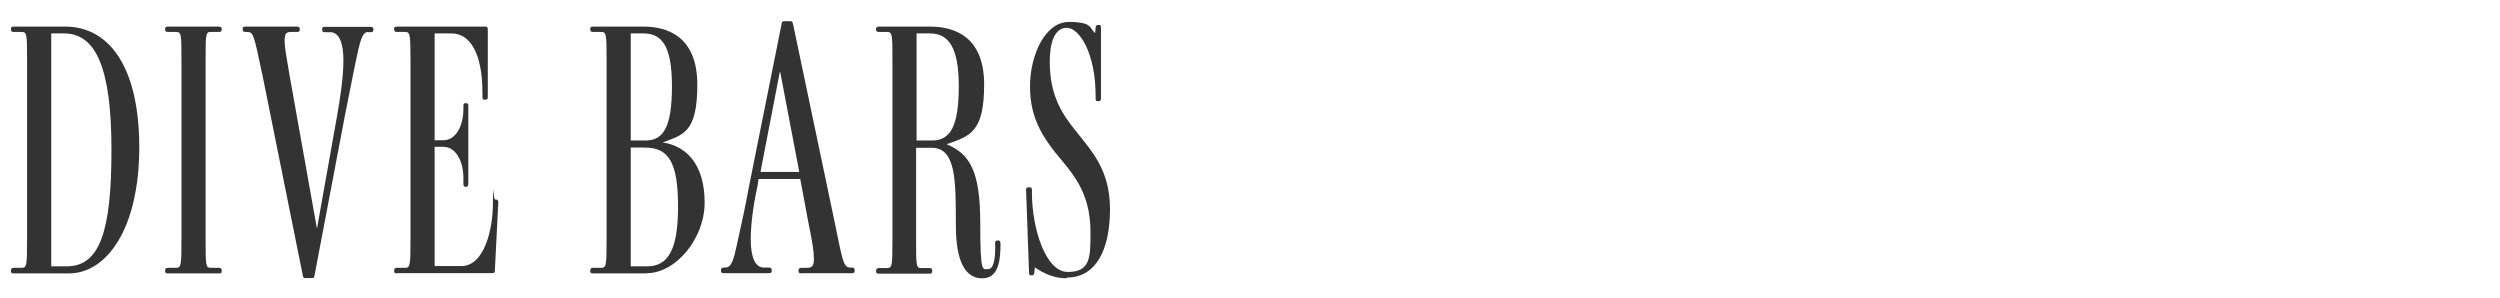
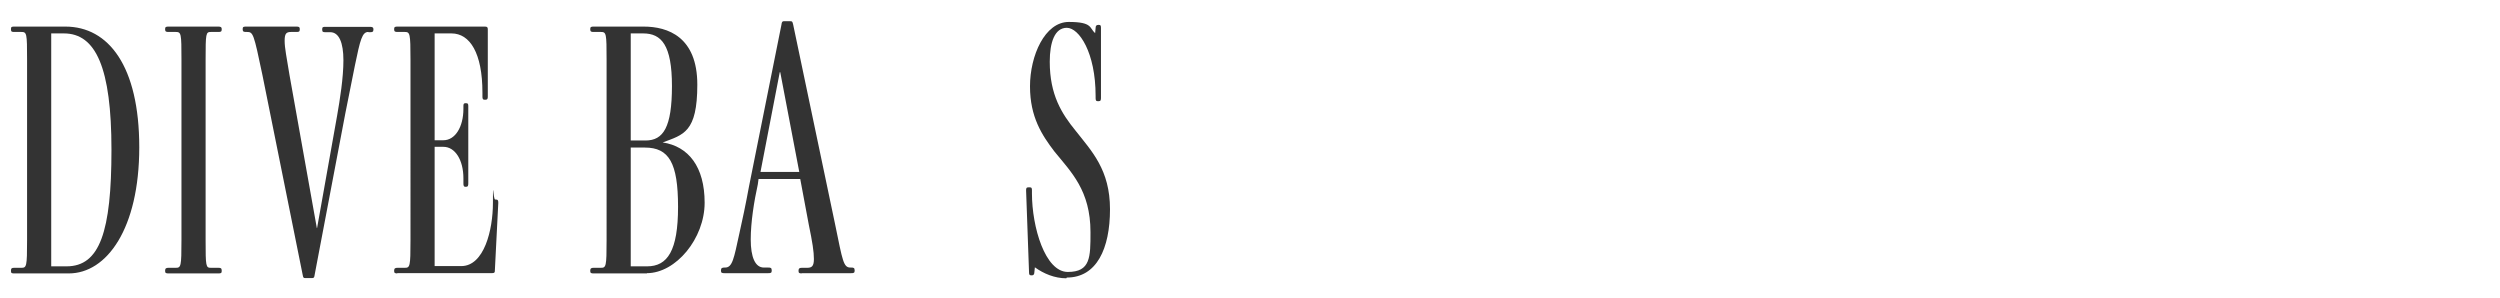
<svg xmlns="http://www.w3.org/2000/svg" id="Additional_List_-_Original" data-name="Additional List - Original" version="1.1" viewBox="0 0 1025 122">
  <defs>
    <style>
      .cls-1 {
        fill: #333;
        stroke-width: 0px;
      }
    </style>
  </defs>
  <path class="cls-1" d="M28.2,112.1H5.8c-.9,0-1.3-.1-1.3-.9v-.3c0-.9.4-1.1,1.3-1.1h2.9c2.2,0,2.4-.4,2.4-11.4V24.5c0-10.9-.1-11.4-2.4-11.4h-2.9c-.9,0-1.3-.1-1.3-1v-.3c0-.8.4-.9,1.3-.9h21c17.7,0,30.3,16.2,30.3,49.5s-13.3,51.7-28.9,51.7ZM26.2,13.7h-5.2v95.5h6.3c13.6,0,18.4-14.2,18.4-47.8S39.3,13.7,26.2,13.7Z" />
  <path class="cls-1" d="M69.1,112.1c-.9,0-1.4-.1-1.4-.9v-.3c0-.9.5-1.1,1.4-1.1h2.9c2.2,0,2.4-.4,2.4-11.4V24.5c0-10.9-.1-11.4-2.4-11.4h-2.9c-.9,0-1.4-.1-1.4-1v-.3c0-.8.5-.9,1.4-.9h20.4c.9,0,1.4.2,1.4.9v.3c0,.9-.4,1-1.4,1h-3c-2.1,0-2.2.5-2.2,11.4v73.9c0,10.9.1,11.4,2.2,11.4h3c.9,0,1.4.1,1.4,1.1v.3c0,.8-.4.9-1.4.9h-20.4Z" />
  <path class="cls-1" d="M151,13.1c-2.5,0-3.3,3.1-5.5,13.8l-3.9,19.5-12.6,66.3c-.1.9-.3,1.3-.9,1.3h-3c-.6,0-.8-.1-1-1.3l-16.5-81.9c-3.6-17.2-3.8-17.7-6.4-17.7h-.3c-.9,0-1.4-.1-1.4-1v-.3c0-.8.4-.9,1.4-.9h20.7c.9,0,1.3.2,1.3.9v.3c0,.9-.4,1-1.3,1h-2.2c-2,0-2.7.6-2.7,3.6s.8,6.7,2,14.1l11.2,62.7h.1l8.2-46c1.2-6.9,2.6-15.6,2.6-22.8s-1.8-11.5-5.4-11.5h-2c-.9,0-1.3-.1-1.3-1v-.3c0-.8.4-.9,1.3-.9h18.3c.9,0,1.4.2,1.4.9v.3c0,.9-.5,1-1.4,1h-.6Z" />
  <path class="cls-1" d="M163,112.1c-.9,0-1.4-.1-1.4-.9v-.3c0-.9.5-1.1,1.4-1.1h2.9c2.2,0,2.4-.4,2.4-11.4V24.5c0-10.9-.2-11.4-2.4-11.4h-2.9c-.9,0-1.4-.1-1.4-1v-.3c0-.8.5-.9,1.4-.9h35.8c1,0,1.2.3,1.2,1.2v27.4c0,.9-.1,1.4-1,1.4h-.3c-.8,0-.9-.5-.9-1.4v-1.5c0-16.2-5.1-24.3-12.7-24.3h-6.9v43.8h3.6c4.8,0,8.2-5.4,8.2-12.9v-1.1c0-.8.1-1.2.9-1.2h.1c.9,0,1,.4,1,1.2v31.6c0,1-.1,1.5-1,1.5h-.1c-.8,0-.9-.5-.9-1.5v-2c0-7.5-3.4-12.9-8.2-12.9h-3.6v48.9h10.9c9.4,0,13-14.8,13-25.9s.1-1.4.9-1.4h.3c.9,0,1,.5,1,1.4l-1.4,27.6c0,.9-.1,1.2-1.4,1.2h-38.7Z" />
  <path class="cls-1" d="M265.3,112.1h-21.9c-.9,0-1.4-.1-1.4-.9v-.3c0-.9.5-1.1,1.4-1.1h2.9c2.2,0,2.4-.4,2.4-11.4V24.5c0-10.9-.1-11.4-2.4-11.4h-2.9c-.9,0-1.4-.1-1.4-1v-.3c0-.8.5-.9,1.4-.9h20.5c9.9,0,22,4.2,22,23.8s-5.7,20.5-14.2,23.7h0c10.6,1.6,17.2,10,17.2,24.7s-11.8,28.9-23.7,28.9ZM263.7,13.7h-5.1v43.9h6.1c7.3,0,10.8-5.5,10.8-22.3s-4.3-21.6-11.8-21.6ZM264.4,60.5h-5.8v48.7h6.7c8.4,0,12.7-6.4,12.7-24.4s-3.7-24.3-13.6-24.3Z" />
  <path class="cls-1" d="M328.8,112.1c-.9,0-1.4-.1-1.4-.9v-.3c0-.9.5-1.1,1.4-1.1h2.1c1.9,0,2.8-.6,2.8-3.6s-.6-6.9-2.1-14.1l-3.5-18.7h-17.1l-.3,2.2c-1.5,6.8-2.9,15.4-2.9,22.6s1.8,11.5,5.4,11.5h1.8c.9,0,1.4.1,1.4,1.1v.3c0,.8-.5.9-1.4.9h-18c-.9,0-1.4-.1-1.4-.9v-.3c0-.9.5-1.1,1.4-1.1h.3c3,0,3.6-3.7,5.8-13.8,1.1-4.8,2.7-12.4,4-19.5l13.3-66.3c.1-.9.3-1.4.9-1.4h2.7c.8,0,.9.1,1.2,1.4l17.2,81.9c3.1,15.1,3.4,17.7,6.3,17.7h.3c.9,0,1.4.1,1.4,1.1v.3c0,.8-.5.9-1.4.9h-20.5ZM319.8,29.6h-.1l-7.9,40.9h15.9l-7.8-40.9Z" />
-   <path class="cls-1" d="M388.3,59.2h0c9.3,4,13.6,10.9,13.6,32.2s1,18.9,3.3,18.9,3-4.5,2.8-10.5c0-.8.2-1.2.9-1.2h.4c.6,0,.9.3.9,1.4.1,10.8-2.8,14.1-7.5,14.1-8.8,0-10.8-10.9-10.8-22,0-18.9-.1-31.5-10-31.5h-6.3v37.9c0,10.9.1,11.4,2.2,11.4h3c.9,0,1.4.1,1.4,1.1v.3c0,.8-.4.9-1.4.9h-20.2c-.9,0-1.4-.1-1.4-.9v-.3c0-.9.5-1.1,1.4-1.1h2.9c2.2,0,2.4-.4,2.4-11.4V24.5c0-10.9-.1-11.4-2.4-11.4h-2.9c-.9,0-1.4-.1-1.4-1v-.3c0-.8.5-.9,1.4-.9h20.7c10.2,0,22.2,4.2,22.2,23.8s-5.9,21.1-15.3,24.4ZM381.3,13.7h-5.5v43.9h6.4c7.6,0,10.9-6.1,10.9-22.3s-4.4-21.6-11.8-21.6Z" />
  <path class="cls-1" d="M437.2,114.1c-4.8,0-9.3-1.9-12.9-4.5l-.2,1.9c0,.9-.3,1.4-1,1.4h-.3c-.8,0-.9-.5-.9-1.4l-1.2-33.4c0-.9.1-1.3,1-1.3h.5c.8,0,.9.4.9,1.3v1.2c0,13.8,5.4,32.2,14.7,32.2s9.3-6,9.3-16.3c0-17.1-7.9-24.6-14.8-33.1-5.1-6.7-10-14.1-10-26.7s6.1-26.4,15.9-26.4,8.4,2.5,10.8,4.6l.2-2.1c0-.9.3-1.3,1.2-1.3h.1c.8,0,.9.4.9,1.3v28.6c0,.9-.1,1.4-1,1.4h-.3c-.8,0-.9-.5-.9-1.4v-.8c0-17.8-6.8-27.9-11.8-27.9s-7,6-7,13.9c0,13.6,4.9,21.3,10.6,28.3,6.6,8.4,14.1,16,14.1,32.2s-5.5,28-17.7,28Z" />
</svg>